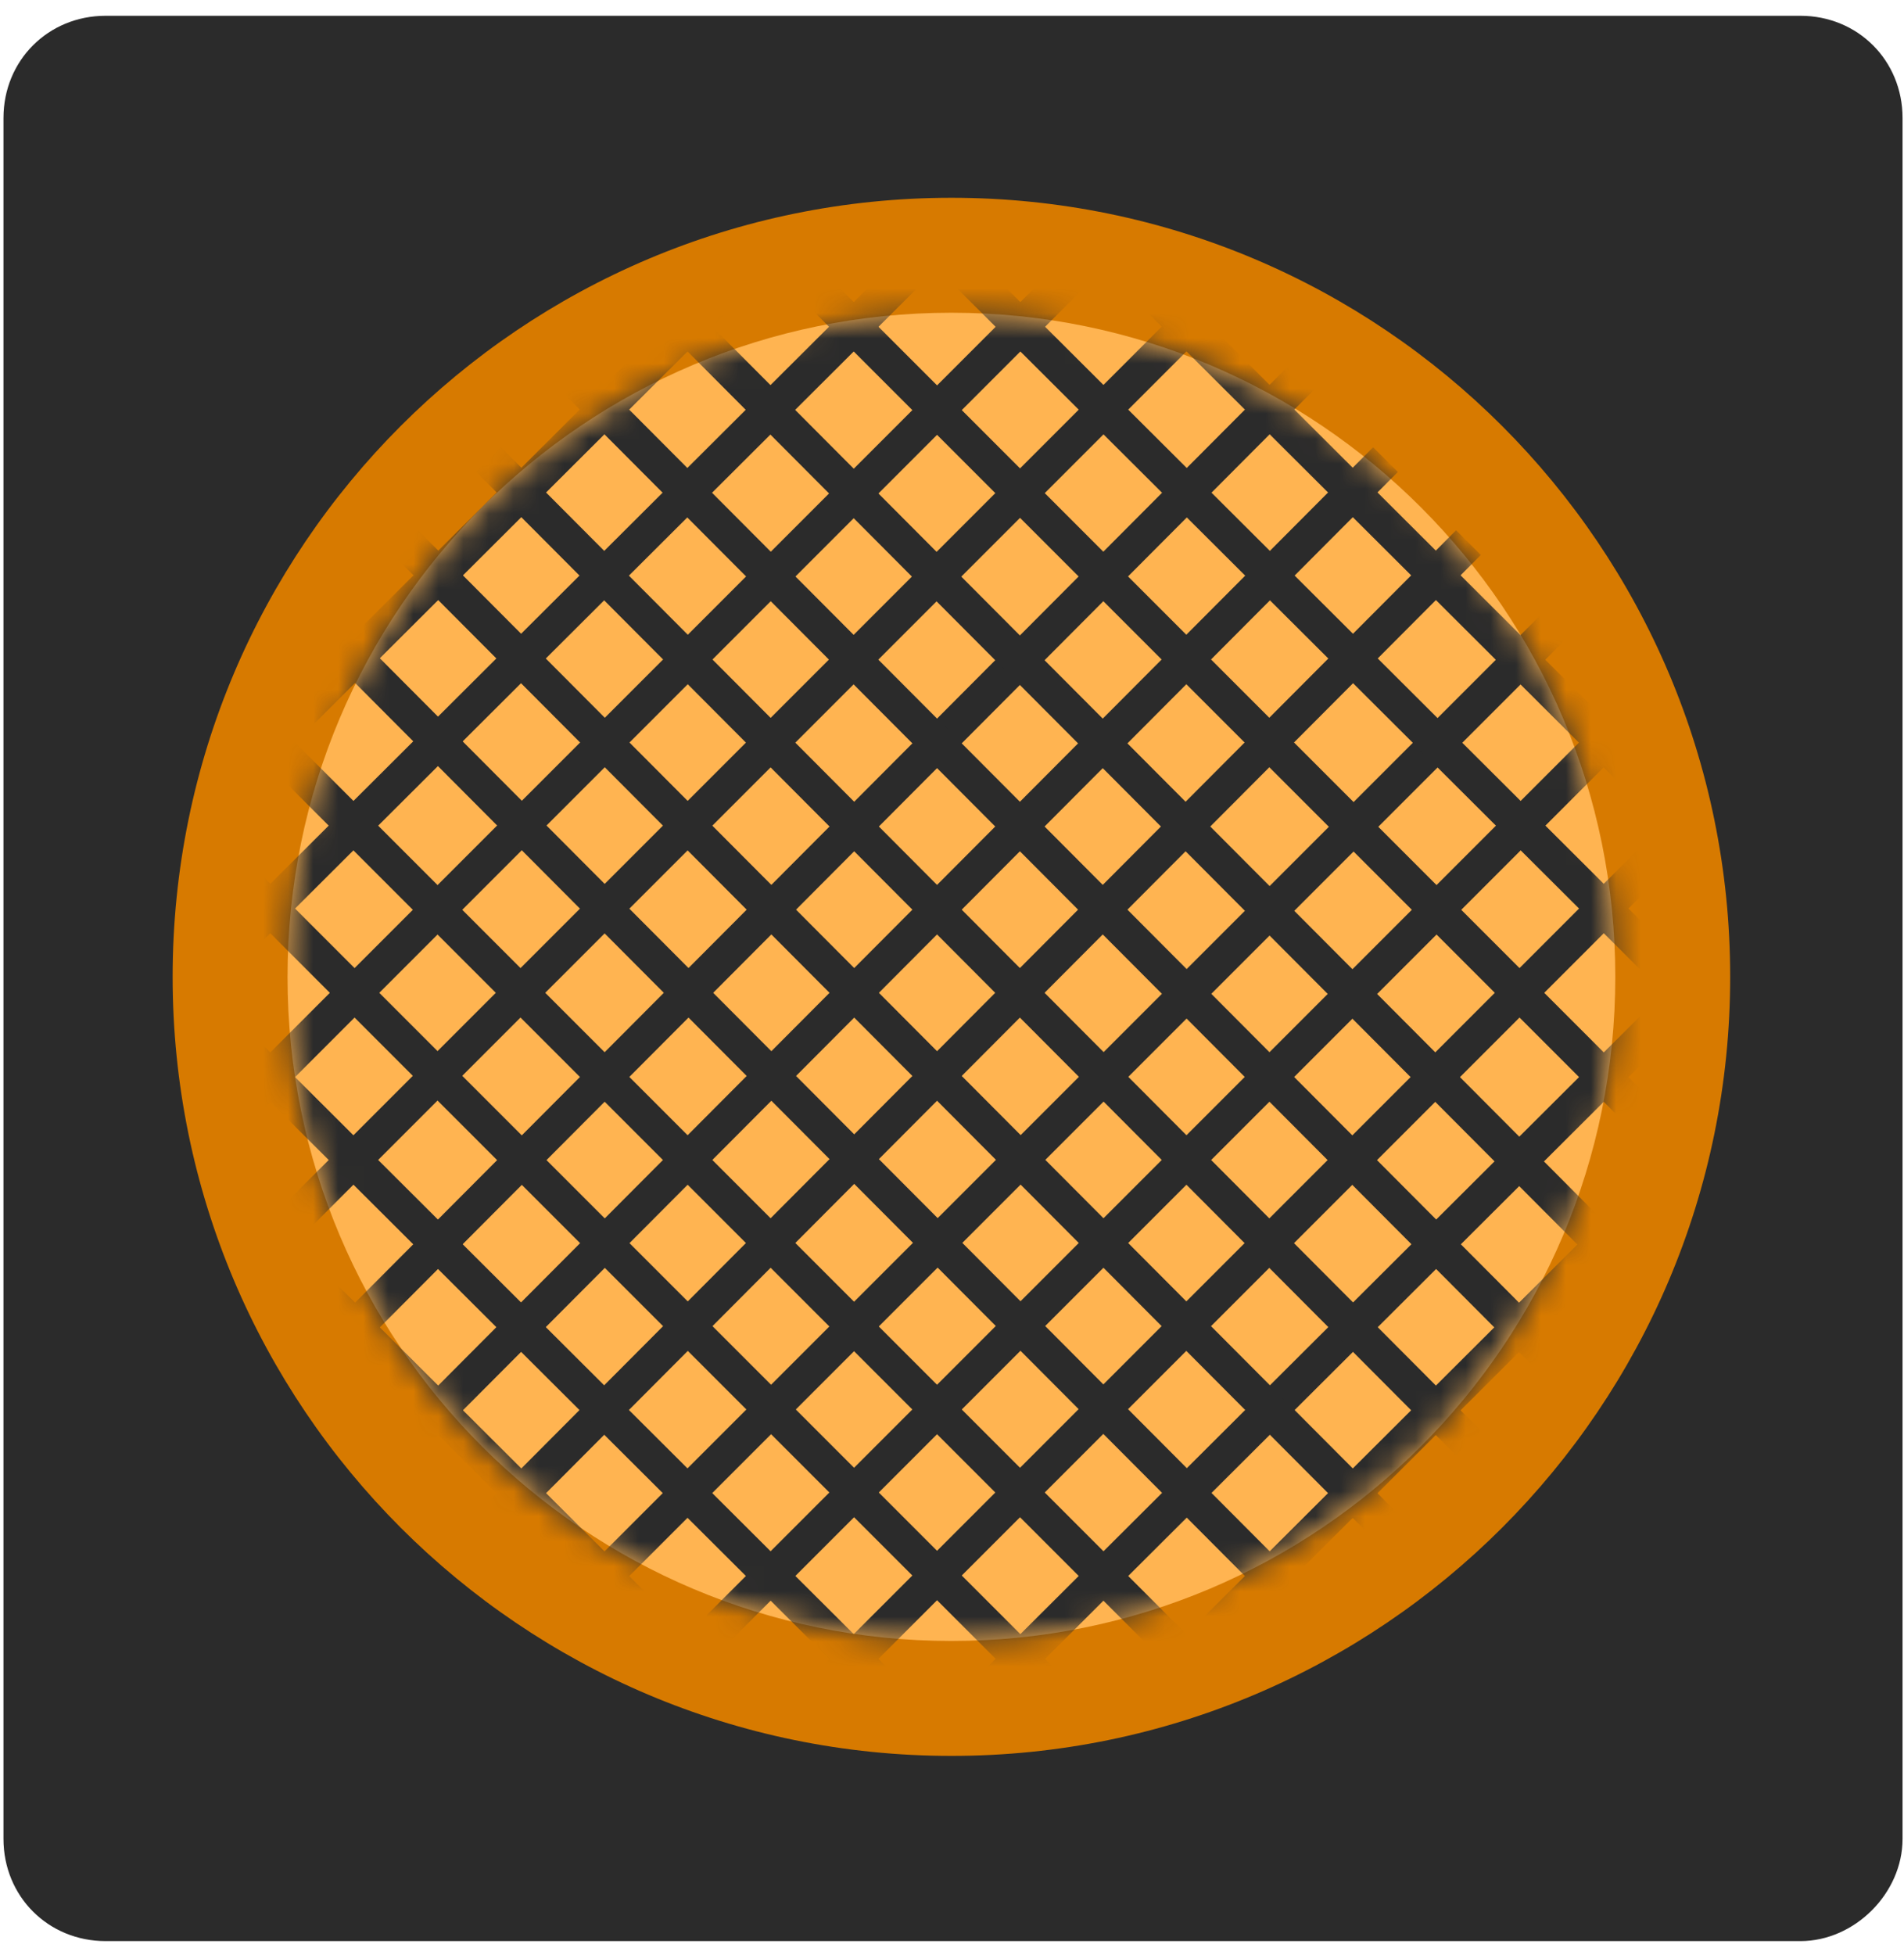
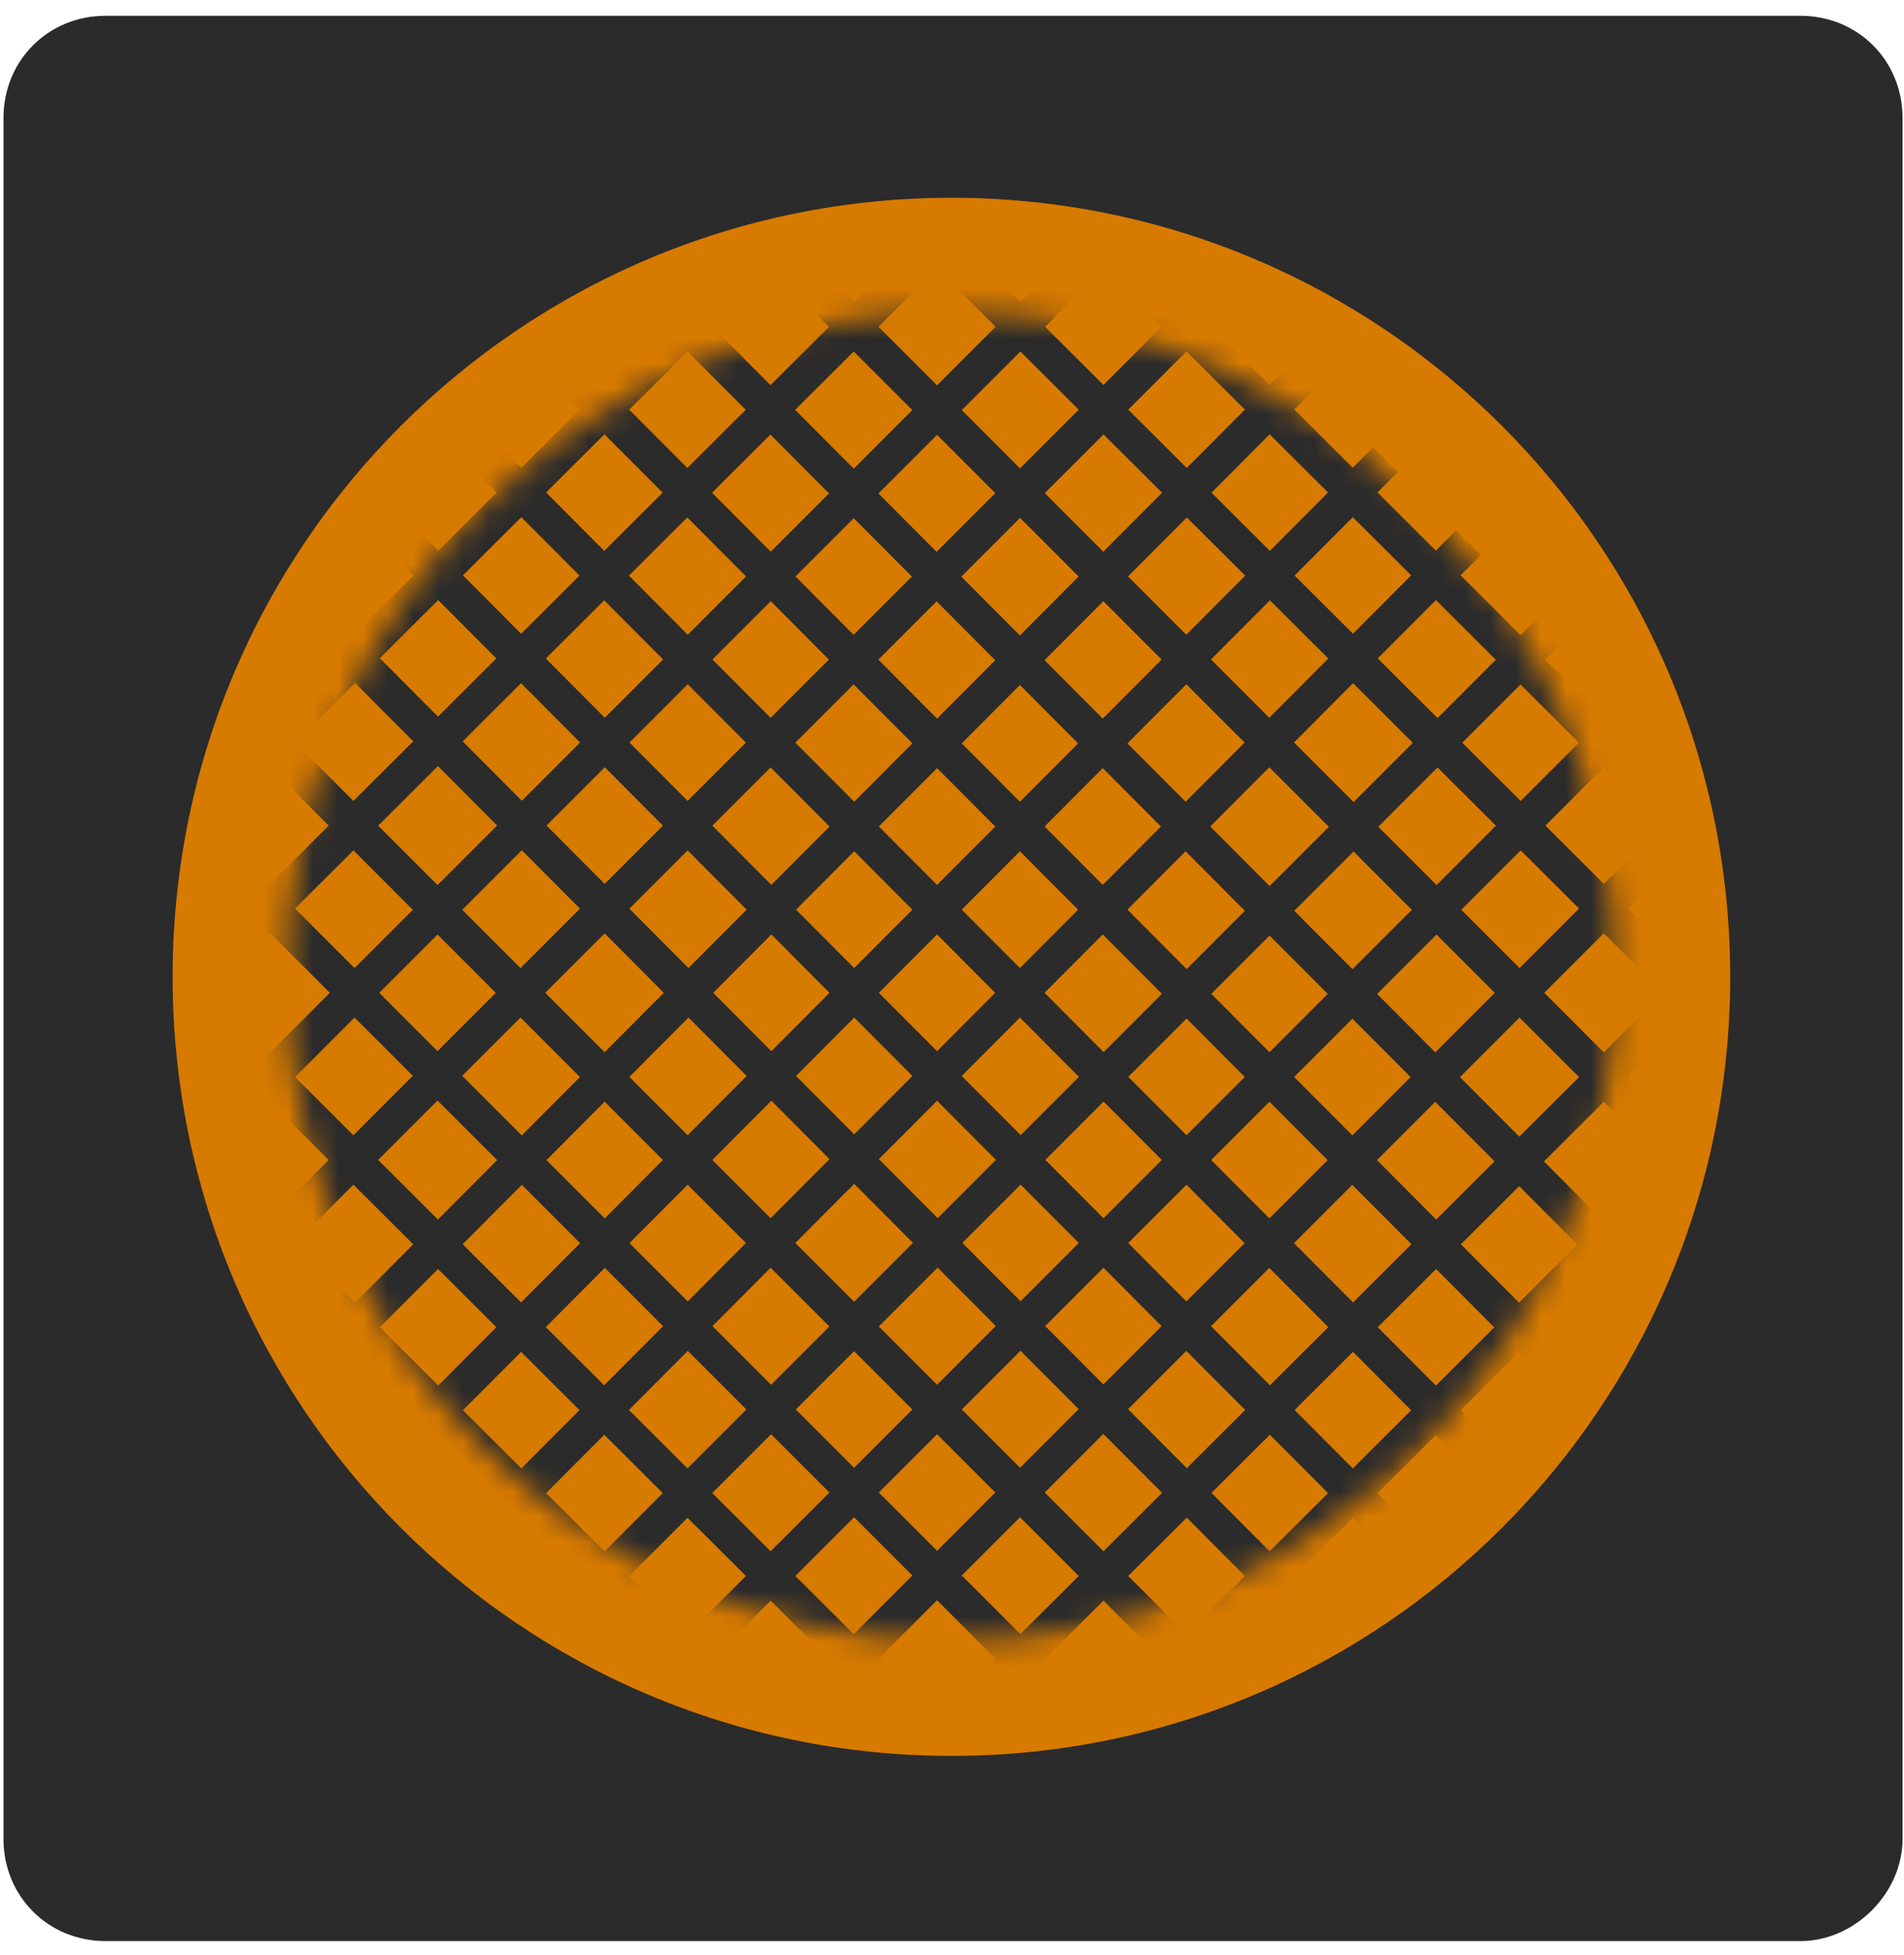
<svg xmlns="http://www.w3.org/2000/svg" width="76" height="78" viewBox="0 0 76 78" fill="none">
  <path d="M71.865 77.452H4.216C1.923 77.452 0.139 75.668 0.139 73.375V4.707C0.139 2.413 1.923 0.63 4.216 0.63H71.865C74.158 0.63 75.942 2.413 75.942 4.707V73.375C75.942 75.541 74.031 77.452 71.865 77.452Z" fill="#2B2B2B" />
  <path d="M37.977 70.062C55.145 70.062 69.062 56.145 69.062 38.977C69.062 21.809 55.145 7.892 37.977 7.892C20.808 7.892 6.891 21.809 6.891 38.977C6.891 56.145 20.808 70.062 37.977 70.062Z" fill="#D77A00" />
-   <path d="M37.977 65.476C52.612 65.476 64.476 53.612 64.476 38.977C64.476 24.342 52.612 12.478 37.977 12.478C23.342 12.478 11.477 24.342 11.477 38.977C11.477 53.612 23.342 65.476 37.977 65.476Z" fill="#FFB451" />
  <mask id="mask0_394_2754" style="mask-type:luminance" maskUnits="userSpaceOnUse" x="11" y="12" width="54" height="54">
    <path d="M37.977 65.476C52.612 65.476 64.476 53.612 64.476 38.977C64.476 24.342 52.612 12.478 37.977 12.478C23.342 12.478 11.477 24.342 11.477 38.977C11.477 53.612 23.342 65.476 37.977 65.476Z" fill="white" />
  </mask>
  <g mask="url(#mask0_394_2754)">
    <path d="M-0.498 40.888L38.741 1.777" stroke="#2B2B2B" stroke-width="1.395" stroke-miterlimit="10" />
    <path d="M2.814 44.201L42.053 5.089" stroke="#2B2B2B" stroke-width="1.395" stroke-miterlimit="10" />
    <path d="M6.254 47.513L45.366 8.401" stroke="#2B2B2B" stroke-width="1.395" stroke-miterlimit="10" />
    <path d="M9.566 50.825L48.678 11.714" stroke="#2B2B2B" stroke-width="1.395" stroke-miterlimit="10" />
    <path d="M12.879 54.265L51.99 15.026" stroke="#2B2B2B" stroke-width="1.395" stroke-miterlimit="10" />
    <path d="M16.191 57.578L55.303 18.339" stroke="#2B2B2B" stroke-width="1.395" stroke-miterlimit="10" />
    <path d="M19.504 60.89L58.615 21.651" stroke="#2B2B2B" stroke-width="1.395" stroke-miterlimit="10" />
    <path d="M22.816 64.202L61.928 25.091" stroke="#2B2B2B" stroke-width="1.395" stroke-miterlimit="10" />
    <path d="M26.128 67.515L65.24 28.403" stroke="#2B2B2B" stroke-width="1.395" stroke-miterlimit="10" />
    <path d="M29.441 70.827L68.552 31.716" stroke="#2B2B2B" stroke-width="1.395" stroke-miterlimit="10" />
    <path d="M32.753 74.139L71.992 35.028" stroke="#2B2B2B" stroke-width="1.395" stroke-miterlimit="10" />
    <path d="M36.065 77.452L75.305 38.34" stroke="#2B2B2B" stroke-width="1.395" stroke-miterlimit="10" />
    <path d="M38.741 77.452L-0.498 38.34" stroke="#2B2B2B" stroke-width="1.395" stroke-miterlimit="10" />
    <path d="M42.053 74.139L2.814 35.028" stroke="#2B2B2B" stroke-width="1.395" stroke-miterlimit="10" />
    <path d="M45.366 70.827L6.254 31.716" stroke="#2B2B2B" stroke-width="1.395" stroke-miterlimit="10" />
    <path d="M48.678 67.515L9.566 28.403" stroke="#2B2B2B" stroke-width="1.395" stroke-miterlimit="10" />
    <path d="M51.99 64.202L12.879 24.963" stroke="#2B2B2B" stroke-width="1.395" stroke-miterlimit="10" />
    <path d="M55.303 60.89L16.191 21.651" stroke="#2B2B2B" stroke-width="1.395" stroke-miterlimit="10" />
    <path d="M58.615 57.578L19.504 18.339" stroke="#2B2B2B" stroke-width="1.395" stroke-miterlimit="10" />
    <path d="M61.928 54.265L22.816 15.026" stroke="#2B2B2B" stroke-width="1.395" stroke-miterlimit="10" />
    <path d="M65.24 50.953L26.128 11.714" stroke="#2B2B2B" stroke-width="1.395" stroke-miterlimit="10" />
    <path d="M68.552 47.513L29.441 8.401" stroke="#2B2B2B" stroke-width="1.395" stroke-miterlimit="10" />
    <path d="M71.992 44.201L32.753 5.089" stroke="#2B2B2B" stroke-width="1.395" stroke-miterlimit="10" />
    <path d="M75.305 40.888L36.065 1.777" stroke="#2B2B2B" stroke-width="1.395" stroke-miterlimit="10" />
  </g>
</svg>